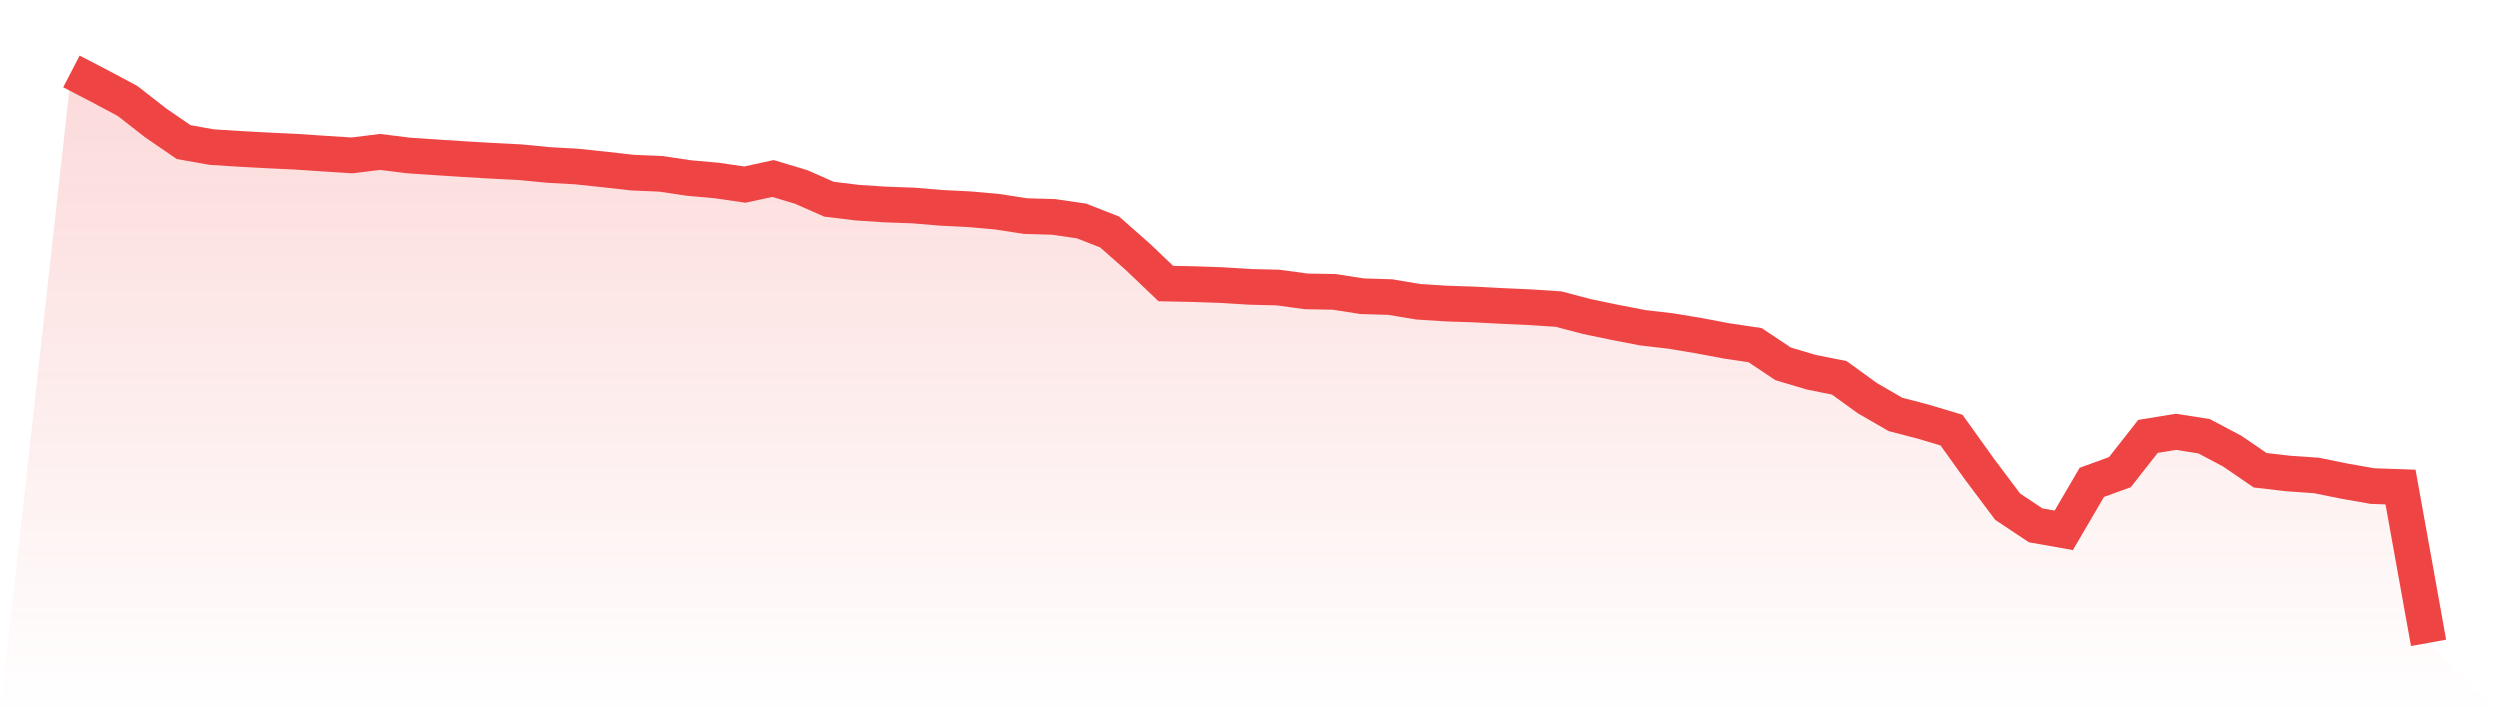
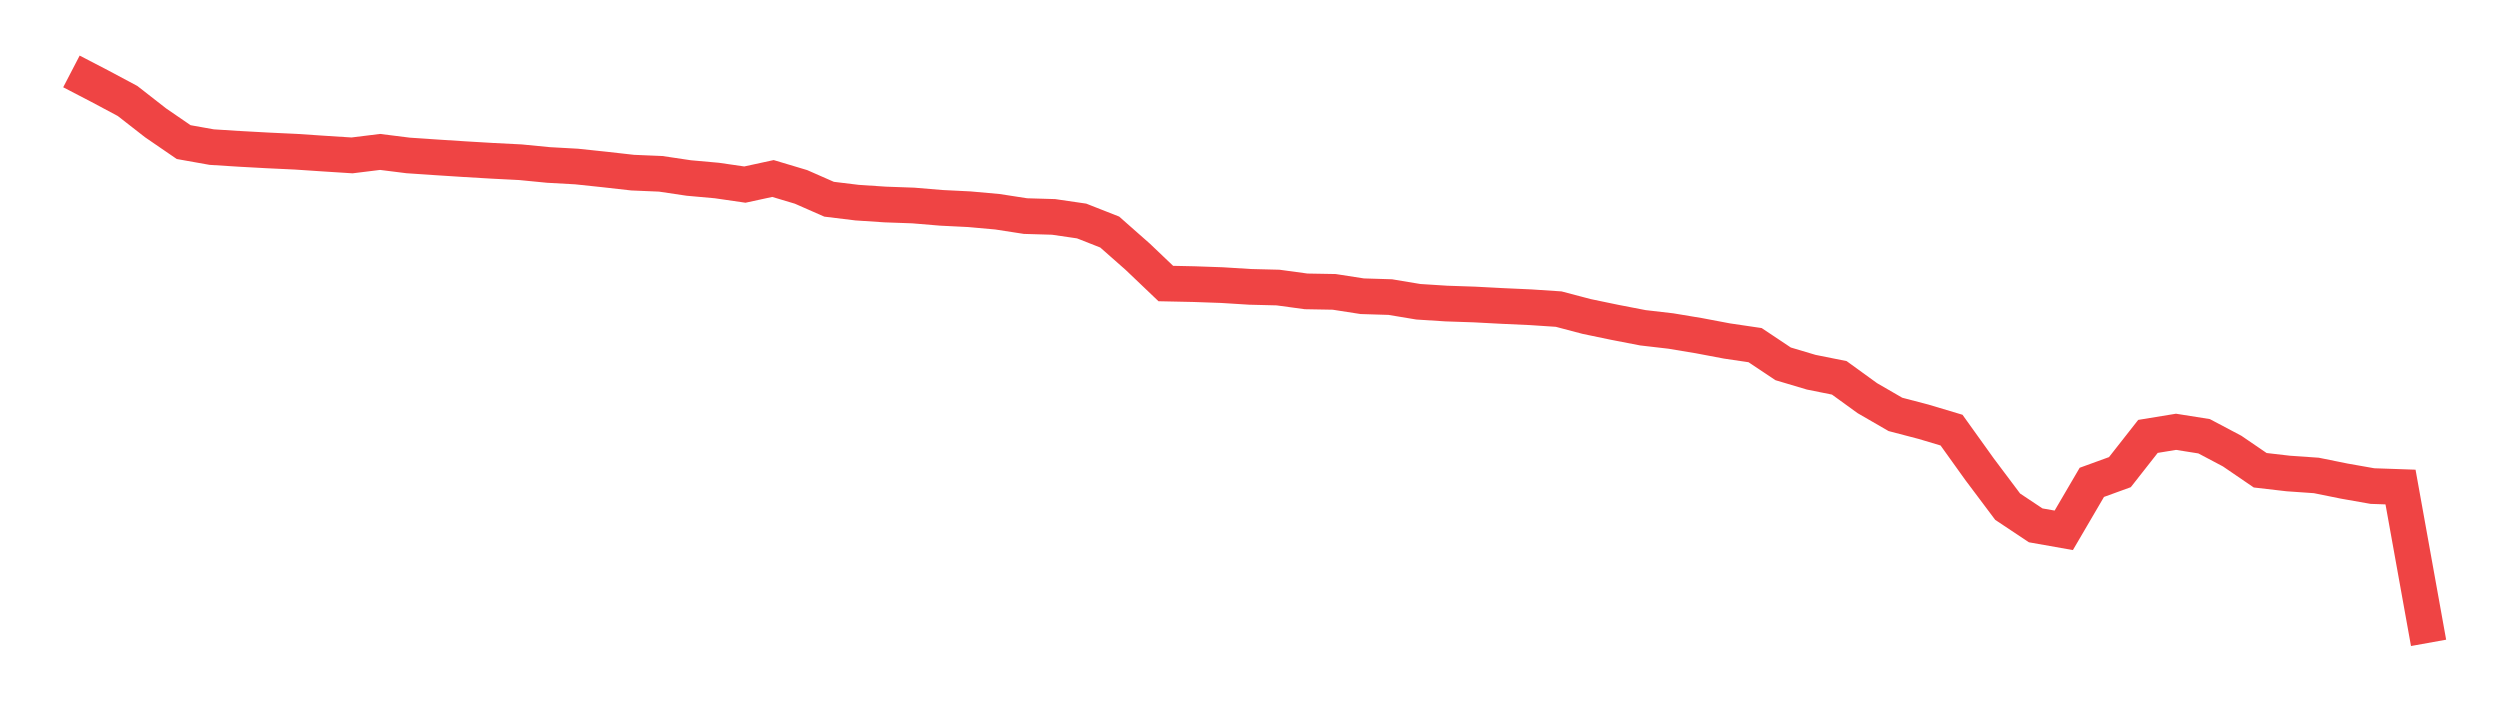
<svg xmlns="http://www.w3.org/2000/svg" viewBox="0 0 140 40">
  <defs>
    <linearGradient id="gradient" x1="0" x2="0" y1="0" y2="1">
      <stop offset="0%" stop-color="#ef4444" stop-opacity="0.2" />
      <stop offset="100%" stop-color="#ef4444" stop-opacity="0" />
    </linearGradient>
  </defs>
-   <path d="M4,4 L4,4 L5.571,4.816 L7.143,5.655 L8.714,6.88 L10.286,7.958 L11.857,8.238 L13.429,8.337 L15,8.423 L16.571,8.497 L18.143,8.602 L19.714,8.702 L21.286,8.508 L22.857,8.705 L24.429,8.811 L26,8.912 L27.571,9.005 L29.143,9.085 L30.714,9.238 L32.286,9.325 L33.857,9.491 L35.429,9.668 L37,9.734 L38.571,9.968 L40.143,10.109 L41.714,10.337 L43.286,9.996 L44.857,10.466 L46.429,11.157 L48,11.348 L49.571,11.452 L51.143,11.508 L52.714,11.639 L54.286,11.717 L55.857,11.858 L57.429,12.101 L59,12.147 L60.571,12.376 L62.143,12.994 L63.714,14.379 L65.286,15.878 L66.857,15.911 L68.429,15.966 L70,16.064 L71.571,16.103 L73.143,16.317 L74.714,16.345 L76.286,16.589 L77.857,16.637 L79.429,16.899 L81,16.999 L82.571,17.052 L84.143,17.135 L85.714,17.206 L87.286,17.31 L88.857,17.724 L90.429,18.051 L92,18.355 L93.571,18.537 L95.143,18.799 L96.714,19.096 L98.286,19.328 L99.857,20.376 L101.429,20.844 L103,21.159 L104.571,22.297 L106.143,23.206 L107.714,23.617 L109.286,24.087 L110.857,26.28 L112.429,28.375 L114,29.42 L115.571,29.698 L117.143,27.011 L118.714,26.44 L120.286,24.438 L121.857,24.181 L123.429,24.43 L125,25.261 L126.571,26.334 L128.143,26.516 L129.714,26.625 L131.286,26.943 L132.857,27.22 L134.429,27.274 L136,36 L140,40 L0,40 z" fill="url(#gradient)" />
  <path d="M4,4 L4,4 L5.571,4.816 L7.143,5.655 L8.714,6.88 L10.286,7.958 L11.857,8.238 L13.429,8.337 L15,8.423 L16.571,8.497 L18.143,8.602 L19.714,8.702 L21.286,8.508 L22.857,8.705 L24.429,8.811 L26,8.912 L27.571,9.005 L29.143,9.085 L30.714,9.238 L32.286,9.325 L33.857,9.491 L35.429,9.668 L37,9.734 L38.571,9.968 L40.143,10.109 L41.714,10.337 L43.286,9.996 L44.857,10.466 L46.429,11.157 L48,11.348 L49.571,11.452 L51.143,11.508 L52.714,11.639 L54.286,11.717 L55.857,11.858 L57.429,12.101 L59,12.147 L60.571,12.376 L62.143,12.994 L63.714,14.379 L65.286,15.878 L66.857,15.911 L68.429,15.966 L70,16.064 L71.571,16.103 L73.143,16.317 L74.714,16.345 L76.286,16.589 L77.857,16.637 L79.429,16.899 L81,16.999 L82.571,17.052 L84.143,17.135 L85.714,17.206 L87.286,17.31 L88.857,17.724 L90.429,18.051 L92,18.355 L93.571,18.537 L95.143,18.799 L96.714,19.096 L98.286,19.328 L99.857,20.376 L101.429,20.844 L103,21.159 L104.571,22.297 L106.143,23.206 L107.714,23.617 L109.286,24.087 L110.857,26.28 L112.429,28.375 L114,29.42 L115.571,29.698 L117.143,27.011 L118.714,26.44 L120.286,24.438 L121.857,24.181 L123.429,24.43 L125,25.261 L126.571,26.334 L128.143,26.516 L129.714,26.625 L131.286,26.943 L132.857,27.22 L134.429,27.274 L136,36" fill="none" stroke="#ef4444" stroke-width="2" />
</svg>